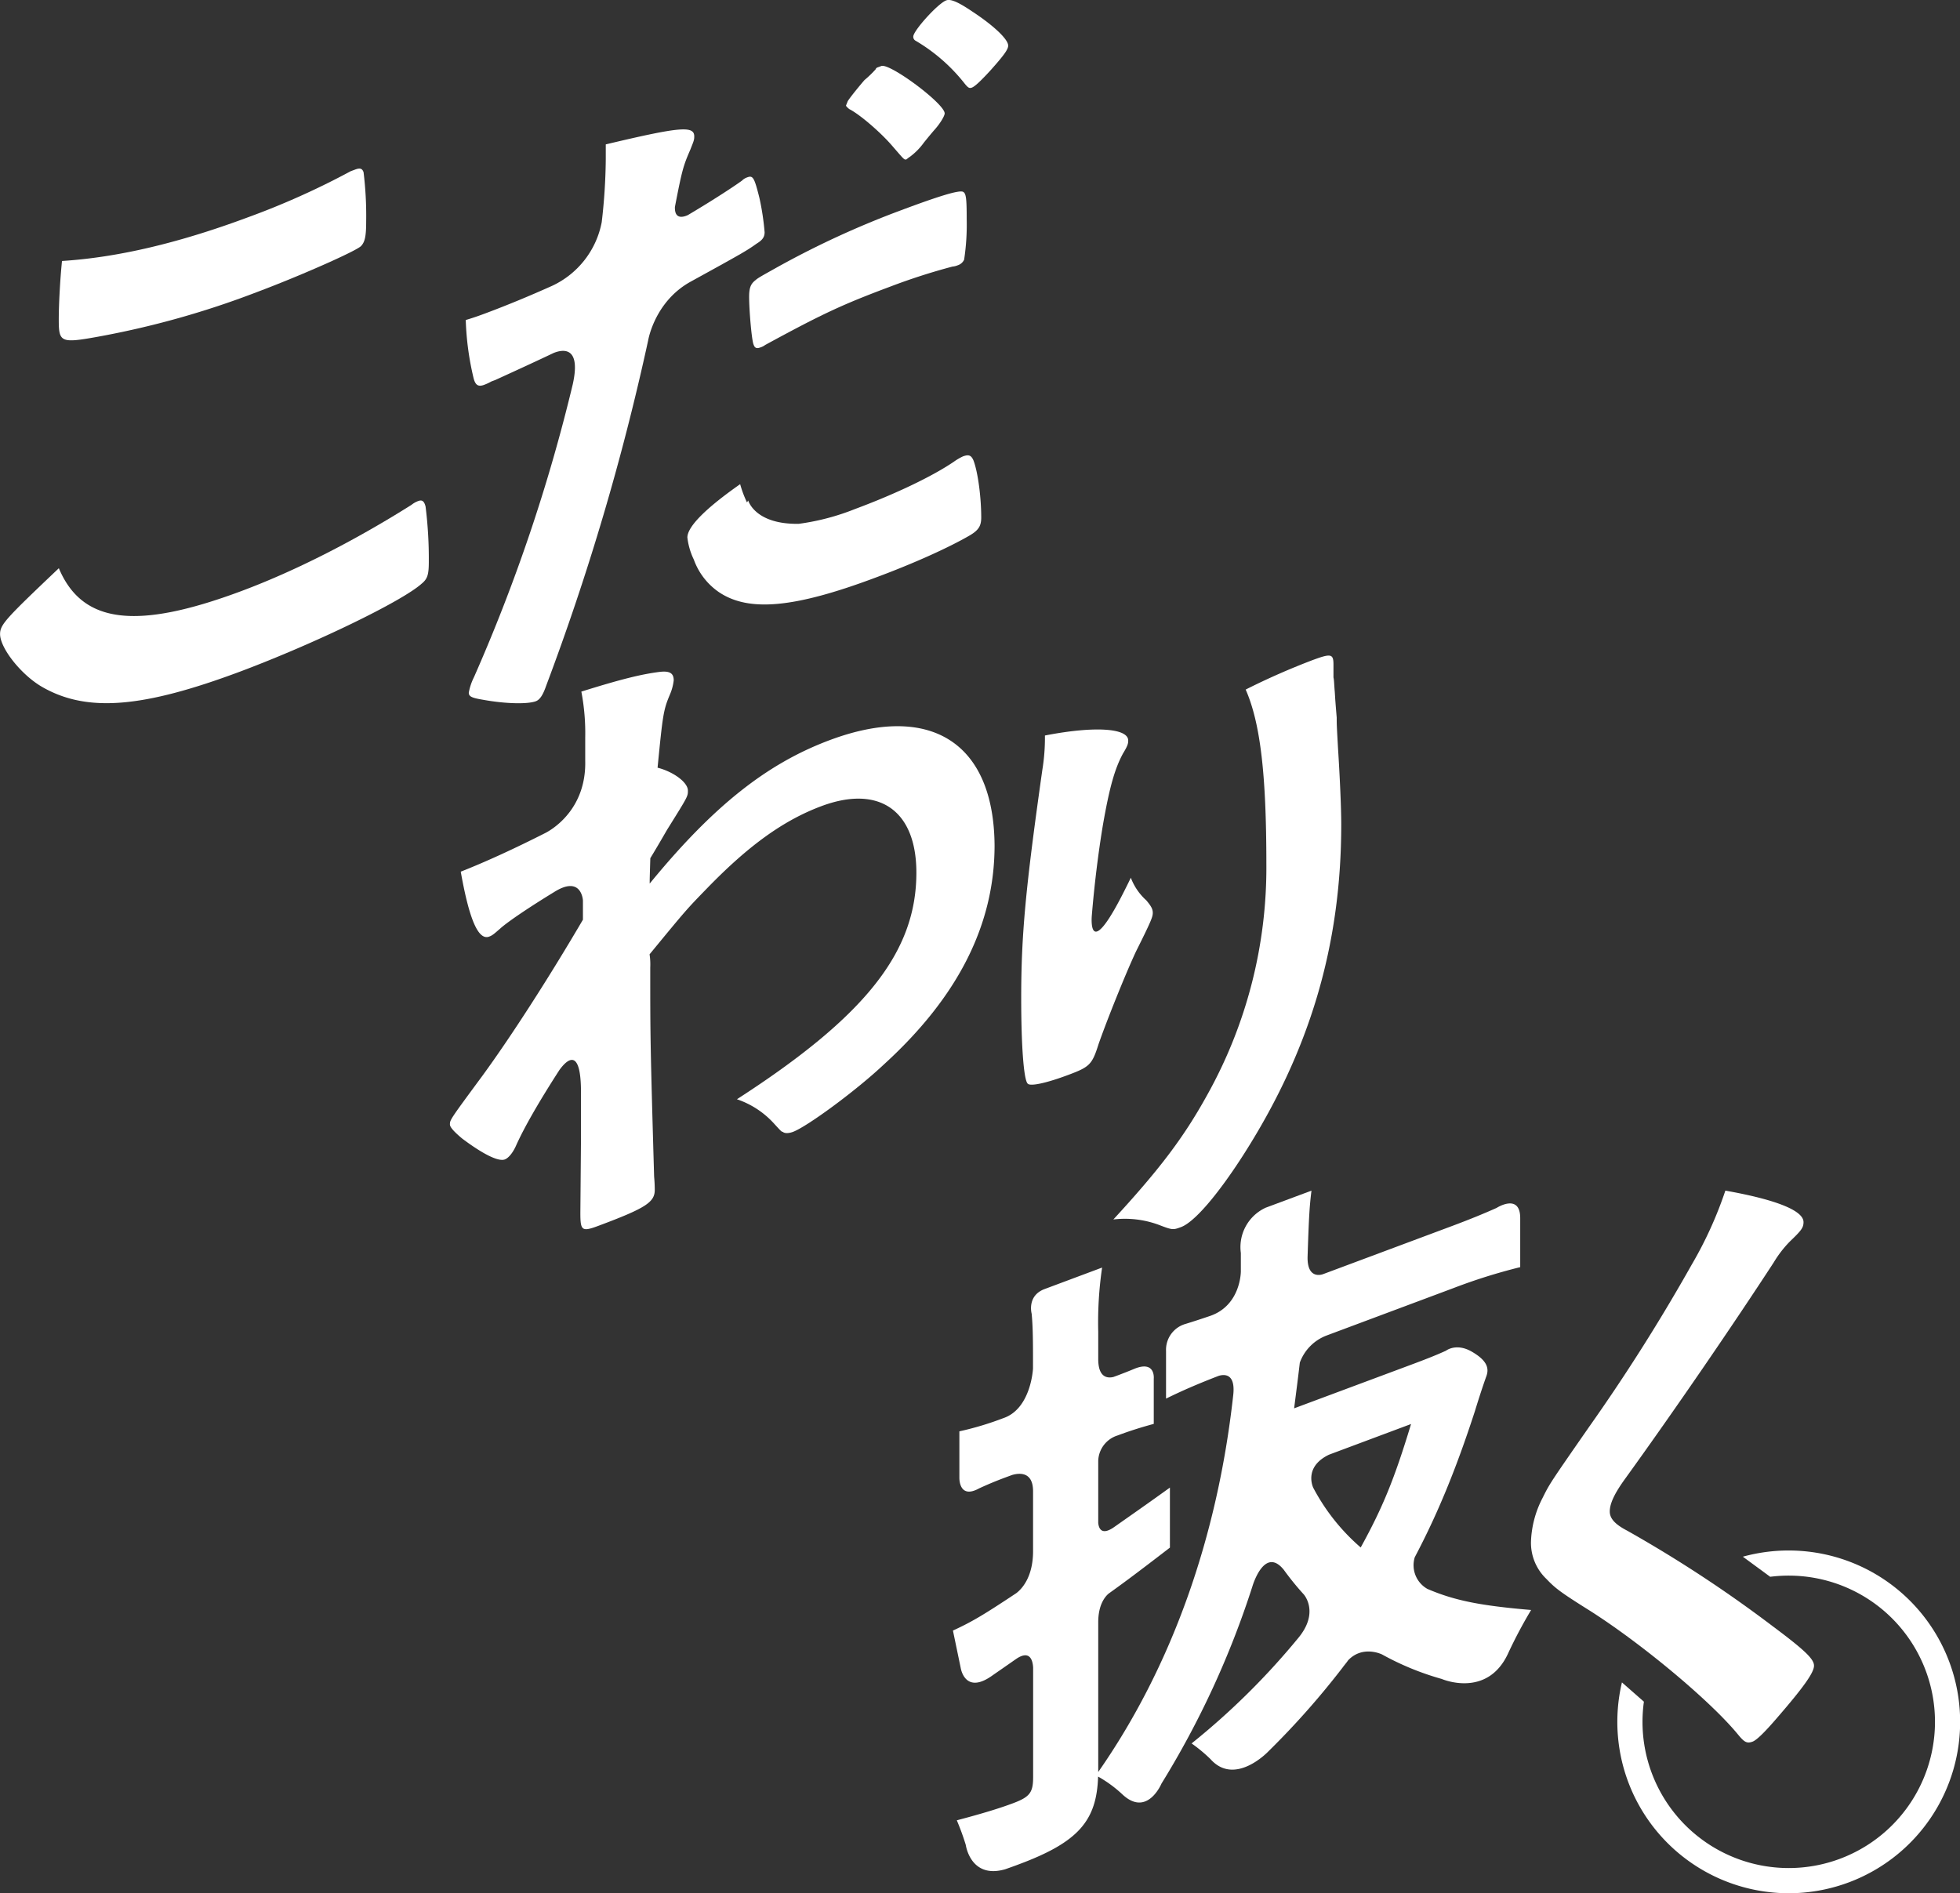
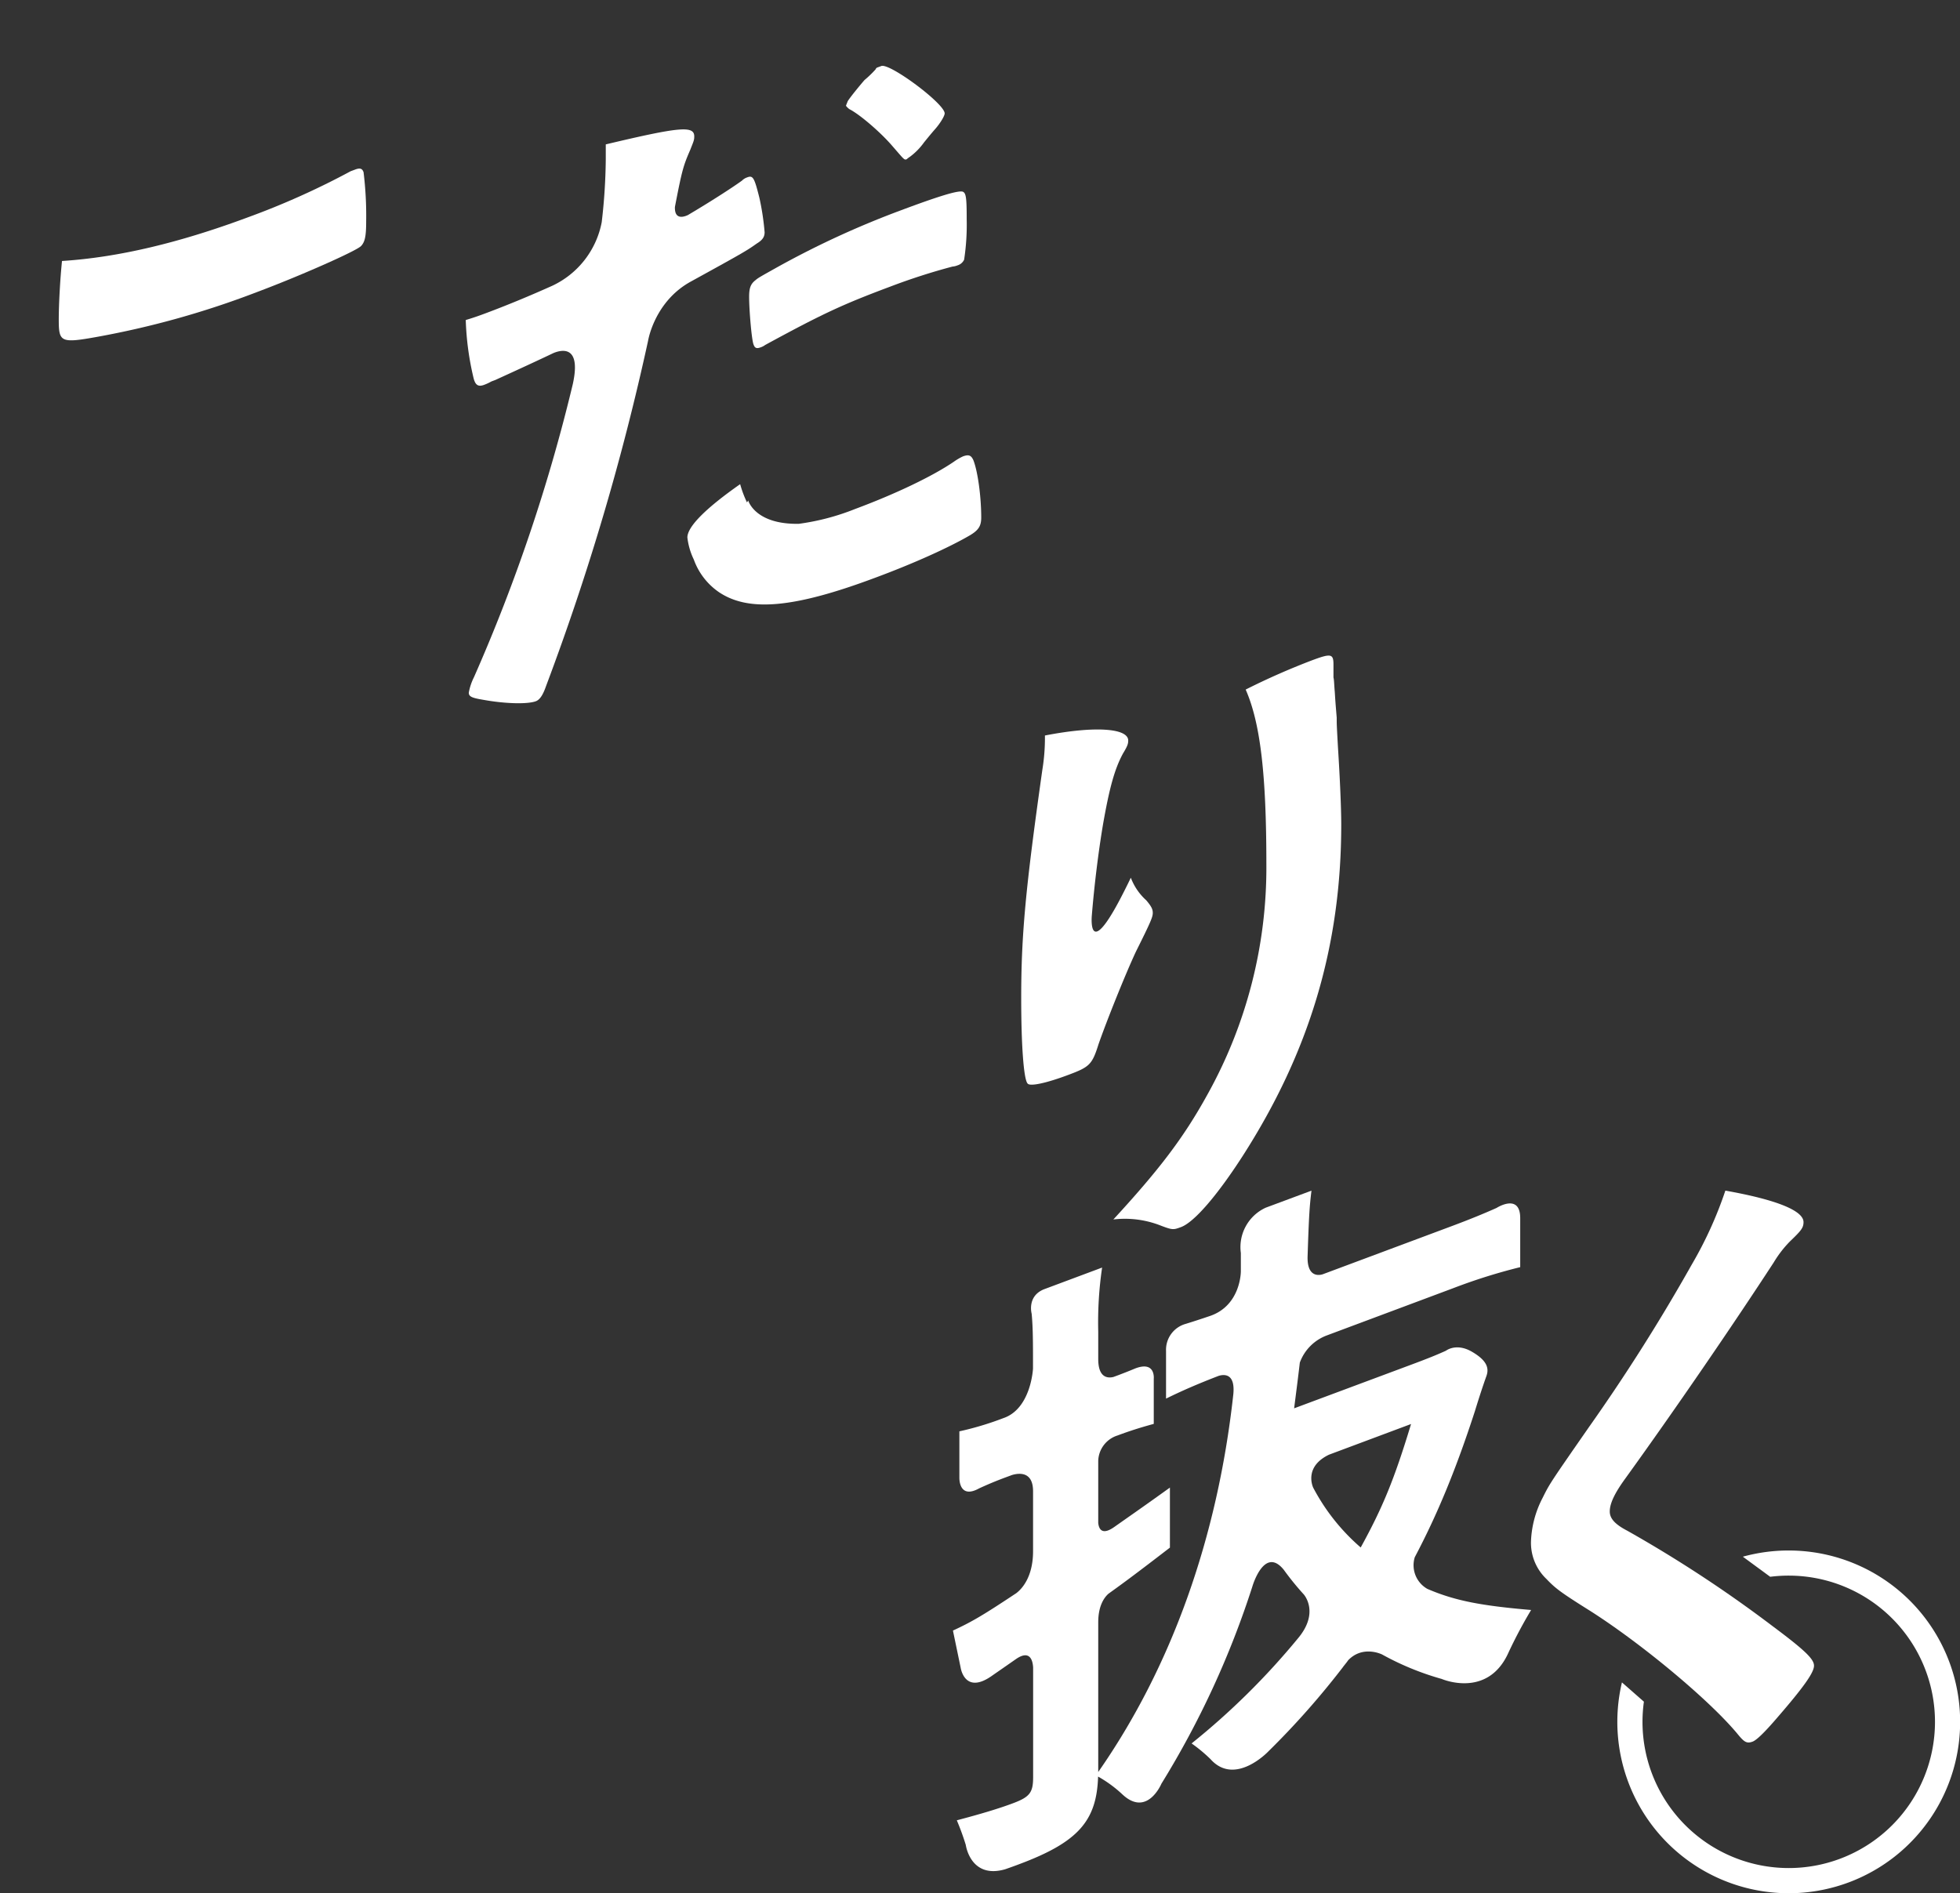
<svg xmlns="http://www.w3.org/2000/svg" viewBox="0 0 557 538.12">
  <rect x="0" y="0" width="557" height="538.12" fill="#333333" stroke="none" />
  <defs>
    <style>.cls-1{fill:#fff;}</style>
  </defs>
  <g id="レイヤー_2" data-name="レイヤー 2">
    <g id="レイヤー_1-2" data-name="レイヤー 1">
-       <path class="cls-1" d="M235.83,210.36c-18,6.72-33.22,18.84-51.2,40.79,0-1.28,0-1.28.18-7.22,2.75-4.52,4.41-7.52,5-8.46,5.68-9.1,5.68-9.1,5.68-10.75,0-2.39-4.22-5.4-8.62-6.51,1.47-15,1.65-16.4,3.49-20.75a14.38,14.38,0,0,0,1.1-4.08c0-2-1.1-2.71-3.86-2.42-5.14.64-10.82,2-22.39,5.62a63,63,0,0,1,1.1,13.17c0,1.74,0,4,0,6.45h0c.33,13.1-8.4,19-11.16,20.48-9,4.57-17.24,8.34-24.21,11.08,2.38,13.42,4.95,19.62,8.07,18.46.92-.35,1.28-.67,3.12-2.27,2.2-2,8.57-6.26,15.29-10.36,7.88-5,8.24,2.36,8.24,2.36h0c0,3,0,4.79,0,5.46-9.91,16.92-20.55,33.37-28.45,44.21-9.35,12.68-9.35,12.68-9.35,14,0,.74,1.1,2,3.48,4,5.87,4.41,10.28,6.62,12.11,5.94,1.11-.42,2.39-2,3.31-4.18,2.34-5.15,6.45-12.31,12.24-21.28,2.23-3.06,6.15-6.55,6.11,6.64h0v12.56l-.18,21.35c0,5.14.36,5.56,5.14,3.77,13.39-5,16-6.7,16-10.19,0-.36,0-1.83-.18-3.78-1.1-38.13-1.1-39.78-1.1-59.42a19.29,19.29,0,0,0-.19-3.78c10.46-12.72,10.46-12.72,16.34-18.77,11.74-12.1,21.65-19.29,32.48-23.34,16.52-6.17,27,1.3,27,18.91,0,22.58-14.5,40.84-51,64.4a25.1,25.1,0,0,1,10.28,6.62c2.38,2.6,2.38,2.6,2.75,2.64.55.53,1.83.42,2.93,0,4-1.51,17.81-11.61,25.88-19.22,21.11-19.26,31.38-39.81,31.38-62.2C282.44,211.1,264.46,199.66,235.83,210.36Z" />
      <path class="cls-1" d="M303.56,305.54c6.05-2.26,6.79-2.9,8.62-8.72,2.2-6.33,7.53-19.7,10.65-26.37,4.4-8.81,4.77-9.86,4.77-11s-.55-2-1.84-3.54a16.46,16.46,0,0,1-4.4-6.43c-.47,1-.9,1.86-1.32,2.7-10.39,21-9.9,9.86-9.77,8.14.68-8.39,1.83-17.92,3.2-26.06,1.83-10.41,3.3-15.73,5.68-20.11,1.29-2.13,1.47-2.75,1.47-3.67,0-3.48-9.36-4.21-23.67-1.42a56.66,56.66,0,0,1-.74,9.81c-4.77,33.72-6,46.86-6,64.85,0,13.58.73,23.21,1.83,24.27C292.73,308.86,297.32,307.88,303.56,305.54Z" />
      <path class="cls-1" d="M316.4,346.62a27.77,27.77,0,0,1,13,1.56c3.86,1.49,4,1.42,6.24.6,3.67-1.37,10.1-8.73,17.44-20.1,19.08-29.7,28.08-59.86,28.08-94.36,0-4.41-.37-13.08-.92-21.68-.37-6.65-.37-6.65-.37-8.67-.37-4.45-.37-4.45-.55-7.32-.18-2-.18-3.42-.37-4.09v-3.67c0-3.12-.73-3.21-6.24-1.15A200.66,200.66,0,0,0,354,196c4.23,9.62,5.88,24.42,5.88,49.56A132.59,132.59,0,0,1,343,311.35C336.22,323.62,329.25,332.65,316.4,346.62Z" />
      <path class="cls-1" d="M273.64,129.73a16.15,16.15,0,0,0-2.57,1.51c-5.87,4-16.15,9-28.08,13.44a66.9,66.9,0,0,1-16,4.21c-12.49.2-14.36-6.63-14.36-6.63l-.35.55a31.24,31.24,0,0,1-1.94-5.19c-9.54,6.68-15,12-15,15.16a19.71,19.71,0,0,0,1.84,6.29,19,19,0,0,0,7.16,9.26c8.44,5.65,21.29,4.52,44.23-4.06,10.82-4,21.1-8.62,27.16-12.17,2.38-1.44,3.12-2.63,3.12-5,0-5.69-.92-12.87-2.21-16.24C276,129.39,275.29,129.12,273.64,129.73Z" />
-       <path class="cls-1" d="M118.92,142.39a6.71,6.71,0,0,0-2,1.12c-16.51,10.4-33.21,18.84-48.26,24.47-30.1,11.25-45.33,9.23-51.94-6.47-15,14.25-16.7,16-16.7,18.72,0,4,6.06,11.69,12.11,15.11,12.67,7.2,28.45,5.89,56.16-4.47,21.29-8,46.06-20,51.57-25,1.65-1.36,2-2.59,2-6.26a119,119,0,0,0-.92-15.63C120.57,142.51,120,142,118.92,142.39Z" />
-       <path class="cls-1" d="M27.71,95.73A250.73,250.73,0,0,0,72.86,83.08c12.29-4.6,28.26-11.67,29.73-13.13,1.1-1.15,1.47-2.75,1.47-7a102,102,0,0,0-.74-14c-.36-1-.91-1.31-2.38-.76l-1.29.48A221.32,221.32,0,0,1,70.29,61.83C51,69,33.58,73.17,17.62,74.18c-.55,5.34-.92,12.45-.92,16.68C16.7,97.28,17.25,97.62,27.71,95.73Z" />
+       <path class="cls-1" d="M27.71,95.73A250.73,250.73,0,0,0,72.86,83.08c12.29-4.6,28.26-11.67,29.73-13.13,1.1-1.15,1.47-2.75,1.47-7a102,102,0,0,0-.74-14c-.36-1-.91-1.31-2.38-.76l-1.29.48A221.32,221.32,0,0,1,70.29,61.83C51,69,33.58,73.17,17.62,74.18c-.55,5.34-.92,12.45-.92,16.68C16.7,97.28,17.25,97.62,27.71,95.73" />
      <path class="cls-1" d="M137.65,109.36a14,14,0,0,0,2-.94l1.1-.41c7.08-3.23,11.95-5.48,16.62-7.7,2.52-1,7.8-2,5.41,8.88a488.18,488.18,0,0,1-28.09,83.3,16.19,16.19,0,0,0-1.47,4.4c0,1.1.92,1.49,4,2,6.24,1.15,12.66,1.32,15.05.43,1.1-.41,2-1.67,2.94-4.4A702.85,702.85,0,0,0,184.2,96.74h0s0-.14.07-.35l.05-.23c.53-2.31,3.06-11.19,11.95-16.1,15.57-8.56,16-8.86,18.81-10.85,1.66-1,2.21-1.92,2.21-3.2a72.55,72.55,0,0,0-1.47-9.73c-1.47-5.88-1.84-6.48-3.49-5.86a3.75,3.75,0,0,0-1.47.92c-2.58,1.87-7.89,5.3-13.31,8.56h0l-2.08,1.24c-1.69.77-3.78,1-3.67-2.31C193.88,48,194.25,47,196.19,42.51c.74-1.92,1.1-2.61,1.1-3.53.19-3.37-3.85-3-25.14,2.06v4.22A164.13,164.13,0,0,1,171,63.15a25.16,25.16,0,0,1-14.11,18.1c-6.32,2.84-12.78,5.51-18.66,7.71-1.28.48-3.3,1.24-5.87,2a81.34,81.34,0,0,0,2.2,16.42C135.08,109.58,136,110,137.65,109.36Z" />
-       <path class="cls-1" d="M260.24,11.6a49.89,49.89,0,0,1,13.95,12.22c.92,1.12,1.28,1.35,2,1.08.92-.34,2.75-2.13,5.32-4.93,3.67-4.12,5-5.89,5-7,0-1.83-4.22-5.76-10.09-9.62-4-2.71-6.24-3.73-7.52-3.24-2.39.89-9.36,8.63-9.36,10.28A1.25,1.25,0,0,0,260.24,11.6Z" />
      <path class="cls-1" d="M241.34,31c3.12,1.59,9,6.73,12.11,10.34,3.49,4,3.49,4.2,4.22,3.92a7.19,7.19,0,0,1,.92-.7,18.41,18.41,0,0,0,4-4.08c1.28-1.58,2.38-2.91,3.12-3.74,1.46-1.65,2.75-3.78,2.75-4.51,0-2.76-15.6-14.36-18-13.47l-.55.21-.55.2c-.18.07-.36.14-.55.57a30,30,0,0,1-3.12,3c-.73.82-3.85,4.56-4.77,6L240.42,30C240.42,30.2,241,30.73,241.34,31Z" />
      <path class="cls-1" d="M212.89,84.35c0,3.86.74,12.57,1.29,13.65.36,1,.91,1.13,2,.72a4.51,4.51,0,0,0,1.28-.67c16.15-8.79,21.84-11.46,35.42-16.54a176.67,176.67,0,0,1,17.8-5.74,4.8,4.8,0,0,0,1.47-.36,3,3,0,0,0,1.84-1.6,66.36,66.36,0,0,0,.73-11.47c0-6.06-.18-7.46-1.1-7.85-1.29-.44-6.79,1.25-17.44,5.23a255.21,255.21,0,0,0-35.78,16.5c-3.86,2.17-5,2.77-5.69,3.41C213.26,80.73,212.89,82,212.89,84.35Z" />
      <path class="cls-1" d="M493.85,492.94c1.84,2.25,2.57,2.71,4.22,2.09,1.1-.41,3.31-2.52,6.79-6.57,7.53-8.69,10.65-13,10.65-15,0-1.84-2.39-4.25-11.57-11.1a366.44,366.44,0,0,0-41.47-27.26c-3.49-1.81-5-3.47-5-5.48,0-2.21,1.29-5.07,4.41-9.36,14.5-20.1,30.83-44,42.21-61.47a31.73,31.73,0,0,1,4.59-5.94c3.12-3,3.85-3.83,3.85-5.48,0-3.3-7.89-6.41-22.21-8.95a111.88,111.88,0,0,1-9.54,21,531.93,531.93,0,0,1-29.18,46.15c-11.19,16.11-11.19,16.11-13.21,20.17a29,29,0,0,0-3.31,12.43,14.2,14.2,0,0,0,4.41,10.65c2.57,2.71,4.22,3.92,12.48,9.1C466.69,467.3,486,483.41,493.85,492.94Z" />
      <path class="cls-1" d="M508.29,440.71a48.82,48.82,0,0,0-13,1.76l7.77,5.71a42.13,42.13,0,0,1,5.27-.33,41.56,41.56,0,1,1-41.56,41.56,42.11,42.11,0,0,1,.4-5.73l-6.24-5.48a48.71,48.71,0,1,0,47.4-37.49Z" />
      <path class="cls-1" d="M402.05,442.63h0c6.43-12.18,11.7-24.91,17.1-41.55,1.3-4.25,2.42-7.61,3.28-10,.75-2.14.24-4.35-4.19-6.9s-7.32-.26-7.32-.26c-2.42,1.11-5.25,2.25-9.57,3.86L367.77,400.3c.69-5.42,1.07-8.29,1.62-13h0A13,13,0,0,1,377,379.6l35.93-13.43a160.61,160.61,0,0,1,19.09-6V346.25c0-7.23-6.72-2.91-6.72-2.91-3.64,1.63-7.66,3.27-12.55,5.1L376,362.16h0s-4.65,1.87-4.4-5.15c.37-11.33.55-14.15,1.1-18.58l-13,4.84a12.32,12.32,0,0,0-7.07,12.88c0,1,0,2.1,0,3.34,0,.65,0,1.27,0,1.87,0,.29-.09,9.66-8.69,12.66-2.55.87-4.86,1.62-7,2.28a7.64,7.64,0,0,0-5.57,7.67v13.57c4.76-2.35,9.31-4.29,14.95-6.47,1.59-.48,4.78-.73,4.16,5.32-4.48,40.72-17.58,77.48-38.38,107.28V461.11c0-4.85,1.83-7.18,2.93-8.13,4.18-3,8-5.81,17.44-13.09V422.83c-7.16,5.15-10.6,7.53-15.86,11.23-3.5,2.45-4.34.46-4.51-1.18V415.19a7.82,7.82,0,0,1,5.5-7.18c3.67-1.37,6.61-2.28,10.28-3.29V391.91s.57-5.23-5.35-2.91c-1.45.61-3,1.22-4.74,1.88l-1.38.51c-1.68.4-4.31.19-4.31-5.1V378.5a107.26,107.26,0,0,1,1.1-18.21l-16.35,6.11c-5.09,1.91-3.67,7-3.67,7,.31,3.25.38,6.77.38,12.24V389s-.54,11.45-8.46,14.1a87.16,87.16,0,0,1-12.46,3.74V420s-.21,6.28,5.62,3.05c2.92-1.34,5.25-2.29,8-3.3l1.32-.49c2.12-.63,6-1,6,4.63v17c0,7.53-3.32,10.85-4.77,11.95-9.66,6.42-12.71,8.18-18,10.63L273,474s1.09,7.71,8.71,2.45c1.76-1.23,4.06-2.81,7-4.87,4.07-2.81,4.79.53,4.89,2.41v31.1c0,4.4-.92,5.66-5.69,7.45-4,1.51-9.17,3.06-16,4.86a72.24,72.24,0,0,1,2.55,7s1.32,9.78,11.21,6.91c1.46-.51,2.83-1,4-1.45,16.7-6.25,22-12.27,22.39-24.89a35.64,35.64,0,0,1,7,5.15c7,6.43,11-3.13,11-3.13a254.76,254.76,0,0,0,25.85-56.07h0s3.36-11.59,8.91-4.74a79.07,79.07,0,0,0,5.68,7h0s4.62,5.11-1.68,12.55a206.25,206.25,0,0,1-30.19,29.82,42.68,42.68,0,0,1,5.38,4.47c6.94,7.77,16.35-2.12,16.35-2.12a230.89,230.89,0,0,0,21.25-24v0l.1-.15c.48-.62,1-1.23,1.43-1.86,4.21-4.36,9.64-1.62,9.64-1.62h0a78.9,78.9,0,0,0,16.93,6.95s13.11,5.71,19-7.55a132.61,132.61,0,0,1,6.41-12.05c-14.05-1.2-21.61-2.6-29.49-6A7.73,7.73,0,0,1,402.05,442.63Zm-28.88-19.82c-.37-.88-2.26-6.07,4.5-9.33L401,404.76c-4.77,15.74-8.07,23.76-14.31,35.09A58.31,58.31,0,0,1,373.17,422.81Z" />
    </g>
  </g>
</svg>